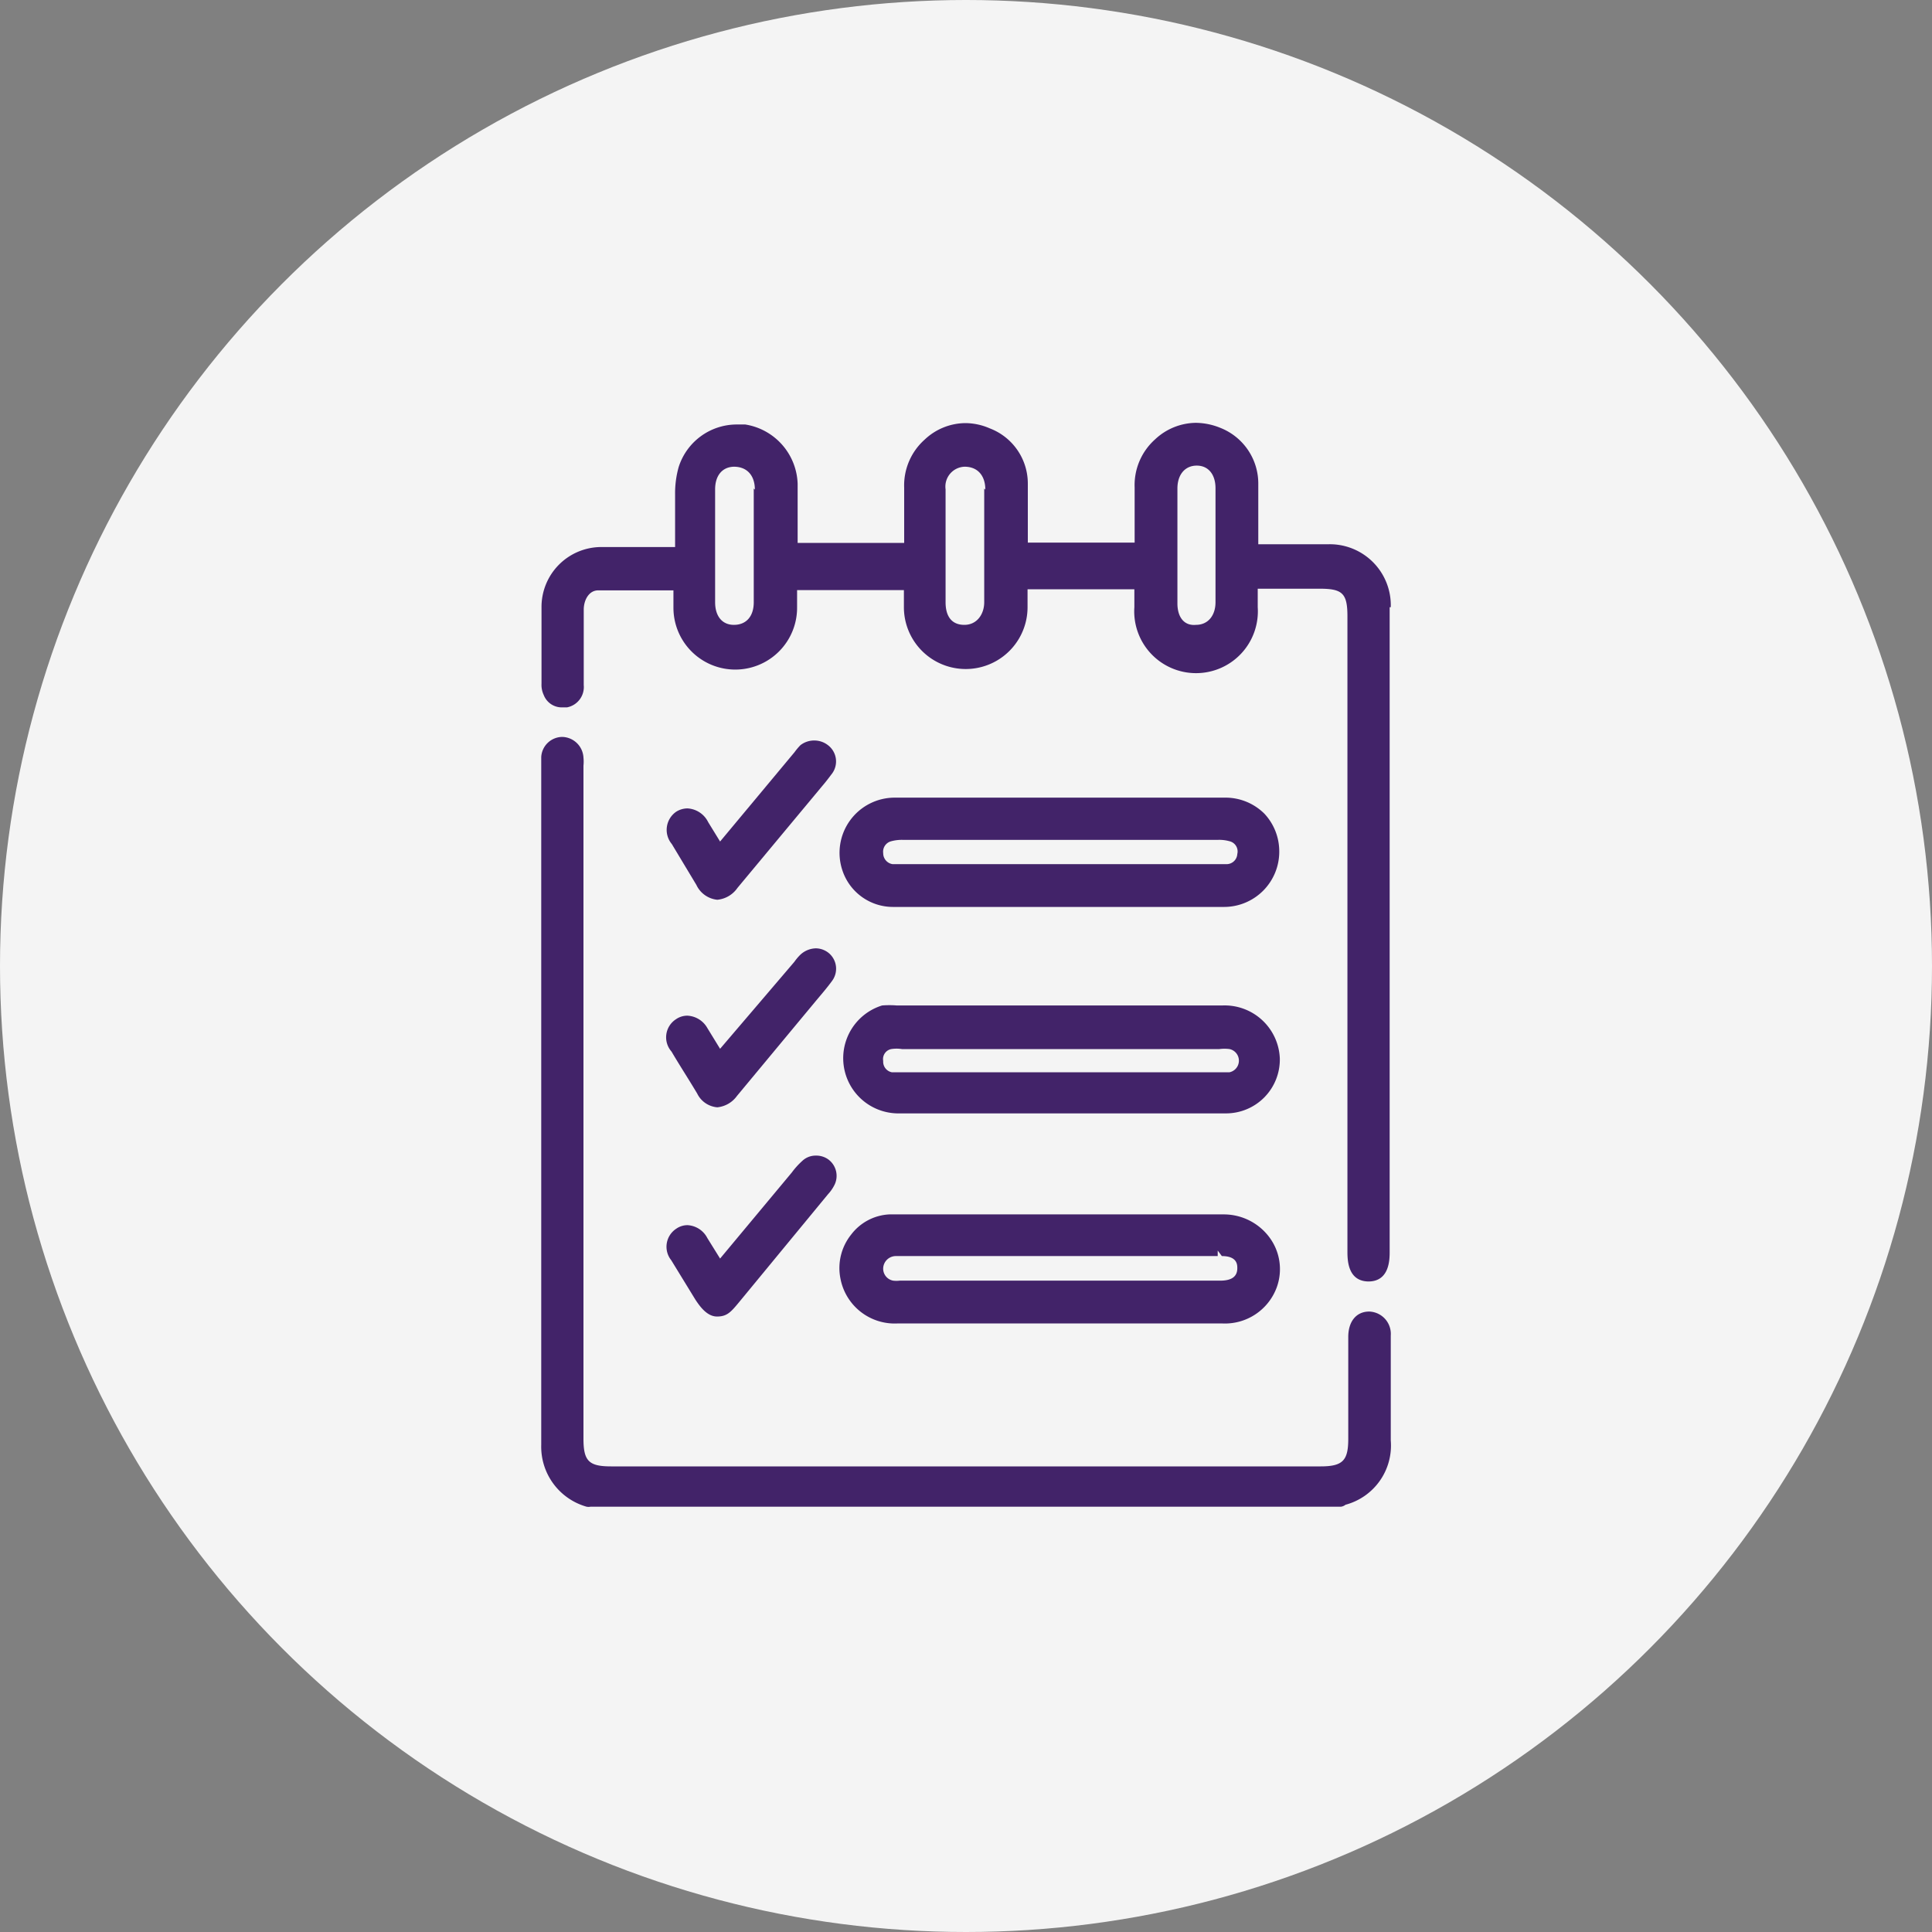
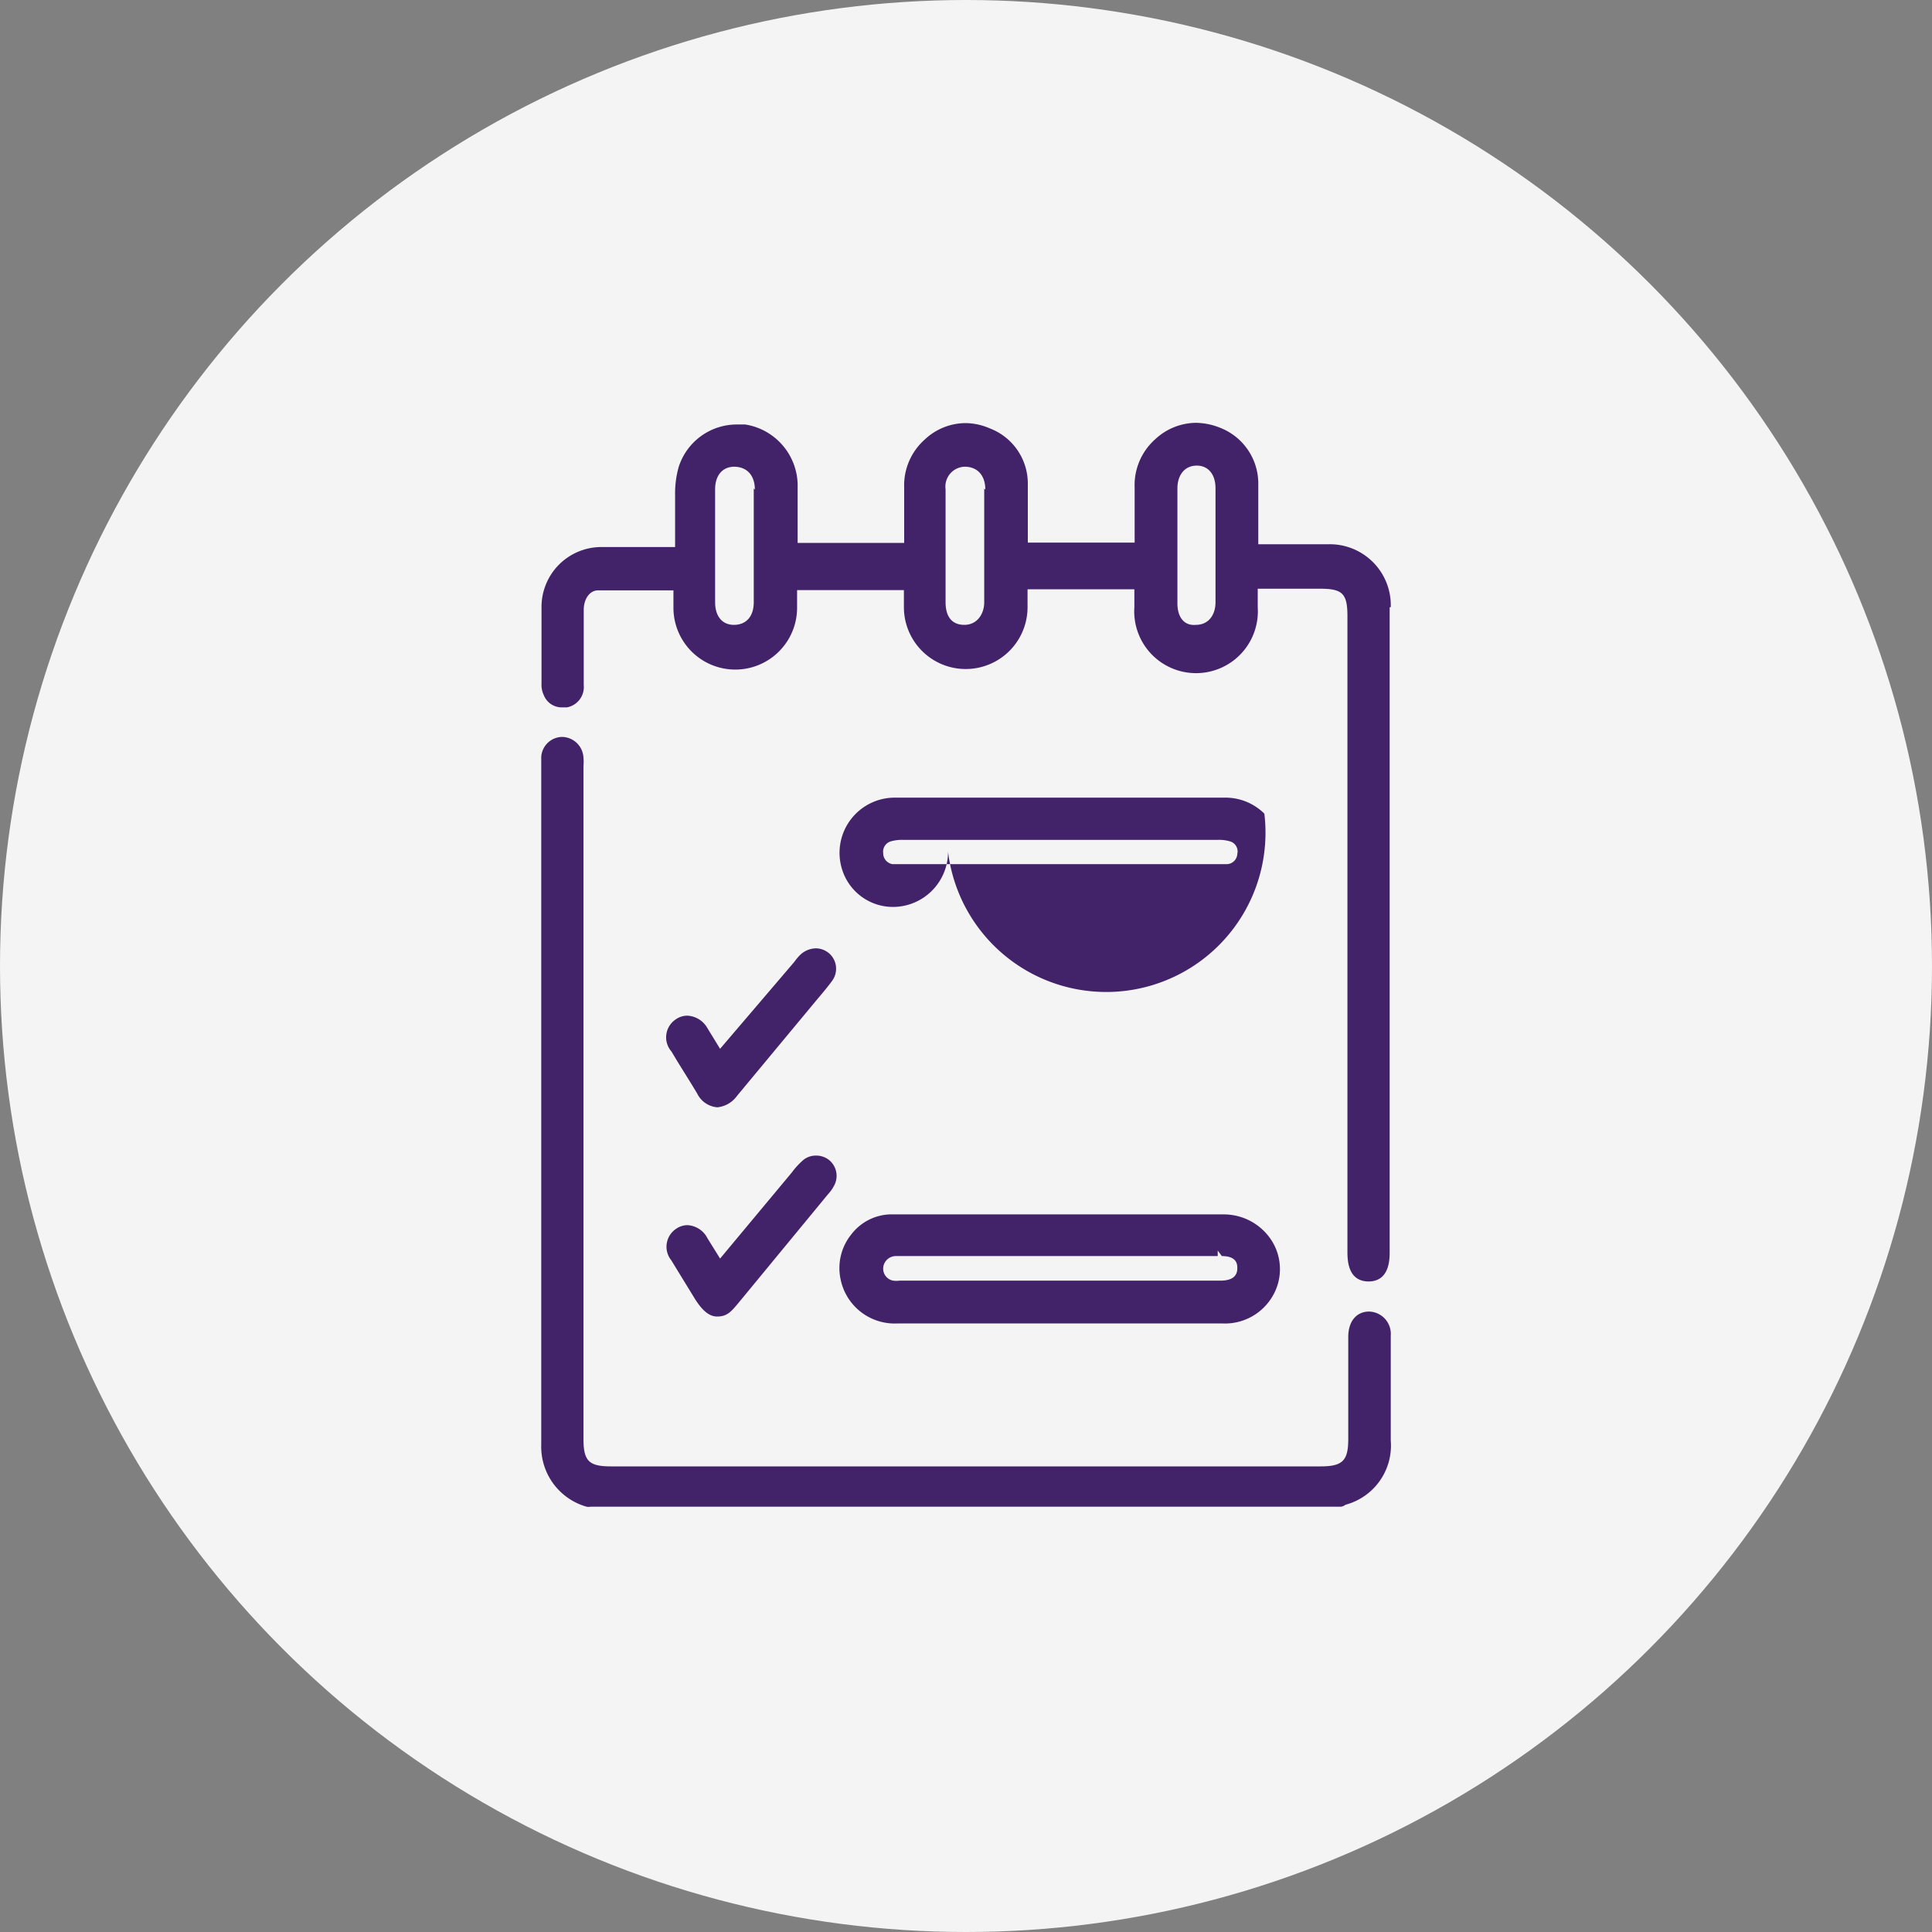
<svg xmlns="http://www.w3.org/2000/svg" viewBox="0 0 70 70">
  <rect x="0" y="0" width="70" height="70" fill="#808080" stroke="none" />
  <defs>
    <style>.cls-1{fill:#f4f4f4;}.cls-2{fill:#422369;}</style>
  </defs>
  <g id="Слой_2" data-name="Слой 2">
    <g id="Слой_1-2" data-name="Слой 1">
      <circle class="cls-1" cx="35" cy="35" r="35" />
      <path class="cls-2" d="M49.61,47.52c-.47,0-.76.36-.76.92v3.69c0,.78-.19,1-1,1H22.14c-.8,0-1-.19-1-1V27.74a1.4,1.4,0,0,0,0-.29.79.79,0,0,0-.77-.75.77.77,0,0,0-.76.73c0,.1,0,.2,0,.3V52.35a2.26,2.26,0,0,0,1.64,2.24.38.38,0,0,0,.15,0H48.59a.33.33,0,0,0,.16-.07,2.22,2.22,0,0,0,1.64-2.33v-3.8A.81.81,0,0,0,49.61,47.52Z" />
      <path class="cls-2" d="M50.39,22a2.21,2.21,0,0,0-2.29-2.28H45.59v-.55c0-.55,0-1.09,0-1.62a2.17,2.17,0,0,0-1.38-2.05,2.4,2.4,0,0,0-.89-.18,2.19,2.19,0,0,0-1.47.6,2.22,2.22,0,0,0-.74,1.74v2H37.24v-.52c0-.55,0-1.08,0-1.62a2.14,2.14,0,0,0-1.38-2,2.23,2.23,0,0,0-.89-.19,2.17,2.17,0,0,0-1.47.6,2.22,2.22,0,0,0-.74,1.74v2H28.9v-.65c0-.49,0-1,0-1.49A2.25,2.25,0,0,0,27,15.38l-.31,0a2.21,2.21,0,0,0-2.1,1.54,3.51,3.51,0,0,0-.13,1c0,.5,0,1,0,1.48v.42H21.79A2.17,2.17,0,0,0,19.62,22c0,.77,0,1.55,0,2.33v.44a.86.86,0,0,0,.08.41.7.7,0,0,0,.66.45l.18,0a.75.75,0,0,0,.61-.81v-.82c0-.64,0-1.28,0-1.91,0-.34.18-.69.51-.7h2.74s0,.45,0,.63a2.24,2.24,0,1,0,4.48,0v-.64h3.87V22a2.24,2.24,0,1,0,4.48,0c0-.19,0-.38,0-.57v-.08h3.87v.08c0,.19,0,.38,0,.57a2.24,2.24,0,1,0,4.47,0c0-.19,0-.38,0-.57v-.1h2.25c.82,0,1,.17,1,1v23c0,.3,0,1.09.76,1.1h0c.77,0,.77-.81.77-1.08V22Zm-7.73-.18c0-1.37,0-2.75,0-4.12,0-.51.28-.83.7-.83v-.2h0l0,.2c.42,0,.68.32.68.82s0,1,0,1.43v1.3c0,.46,0,.93,0,1.4s-.26.82-.71.82h0C42.91,22.68,42.66,22.37,42.66,21.86Zm-7-4.12c0,.46,0,.93,0,1.4v1.29c0,.48,0,1,0,1.43s-.26.82-.72.82-.68-.31-.68-.82V17.73a.72.72,0,0,1,.69-.82v-.2h0v.2C35.42,16.91,35.7,17.23,35.7,17.74Zm-8.35,0v4.12c0,.51-.27.82-.72.82h0c-.42,0-.68-.31-.68-.82s0-.95,0-1.43V19.14q0-.7,0-1.41c0-.5.26-.81.68-.82l0-.2h0v.2C27.07,16.91,27.35,17.23,27.35,17.74Z" />
-       <path class="cls-2" d="M44.29,36.43H32.49a3.27,3.27,0,0,0-.53,0,2,2,0,0,0,.54,3.91H44.42a1.95,1.95,0,0,0,1.95-2A2,2,0,0,0,44.29,36.43ZM32,38.44a.37.37,0,0,1,.29-.43,1.26,1.26,0,0,1,.39,0h11.5a1.42,1.42,0,0,1,.37,0,.43.43,0,0,1,0,.84l-.28,0H32.59l-.28,0A.39.39,0,0,1,32,38.44Z" />
      <path class="cls-2" d="M44.33,44h-11q-.55,0-1.11,0a1.85,1.85,0,0,0-1.38.73,1.94,1.94,0,0,0-.39,1.59,2,2,0,0,0,2.09,1.63H44.26a2,2,0,0,0,2-1.31A1.93,1.93,0,0,0,46,44.84,2.06,2.06,0,0,0,44.33,44ZM32,45.94a.46.46,0,0,1,.45-.43H44.12v-.2l.15.2c.57,0,.56.33.56.44,0,.3-.2.44-.58.45H32.6a1,1,0,0,1-.24,0A.44.44,0,0,1,32,45.94Z" />
-       <path class="cls-2" d="M45.81,29.48a2,2,0,0,0-1.44-.58H32.42a2,2,0,0,0-1.9,2.63,1.93,1.93,0,0,0,1.83,1.33h12a2,2,0,0,0,2-2A2,2,0,0,0,45.81,29.48ZM32,30.91a.39.39,0,0,1,.29-.43,1.47,1.47,0,0,1,.42-.05H44.13a1.38,1.38,0,0,1,.42.05.38.38,0,0,1,.28.46.39.39,0,0,1-.38.37H32.34A.4.4,0,0,1,32,30.91Z" />
-       <path class="cls-2" d="M25.23,32.06a.94.94,0,0,0,.76.54,1,1,0,0,0,.73-.43l3.07-3.69c.13-.15.25-.31.37-.47A.74.74,0,0,0,30,27a.8.8,0,0,0-.47-.17A.81.81,0,0,0,29,27a2.23,2.23,0,0,0-.21.25l-2.7,3.24-.43-.7a.89.89,0,0,0-.75-.5.78.78,0,0,0-.41.12.8.8,0,0,0-.16,1.17Z" />
+       <path class="cls-2" d="M45.81,29.48a2,2,0,0,0-1.44-.58H32.42a2,2,0,0,0-1.9,2.63,1.93,1.93,0,0,0,1.83,1.33a2,2,0,0,0,2-2A2,2,0,0,0,45.81,29.48ZM32,30.91a.39.39,0,0,1,.29-.43,1.47,1.47,0,0,1,.42-.05H44.13a1.38,1.38,0,0,1,.42.05.38.38,0,0,1,.28.46.39.39,0,0,1-.38.37H32.34A.4.4,0,0,1,32,30.91Z" />
      <path class="cls-2" d="M24.33,38.1c.3.51.62,1,.93,1.52a.89.89,0,0,0,.73.5,1,1,0,0,0,.71-.41l2.84-3.42c.2-.24.41-.48.6-.74a.74.74,0,0,0-.09-1,.75.75,0,0,0-.49-.19.85.85,0,0,0-.6.27,1.93,1.93,0,0,0-.18.22L26.09,38l-.46-.75a.88.88,0,0,0-.72-.45.72.72,0,0,0-.42.13A.78.78,0,0,0,24.33,38.1Z" />
      <path class="cls-2" d="M29.55,41.87a.7.7,0,0,0-.48.19,2.77,2.77,0,0,0-.38.42l-2.6,3.12-.46-.74a.86.86,0,0,0-.72-.47.71.71,0,0,0-.41.13.78.78,0,0,0-.18,1.14l.87,1.42c.17.26.43.62.79.62s.5-.16.79-.51L30,43.27a1.44,1.44,0,0,0,.22-.31A.74.74,0,0,0,30,42,.75.75,0,0,0,29.55,41.87Z" />
    </g>
  </g>
</svg>